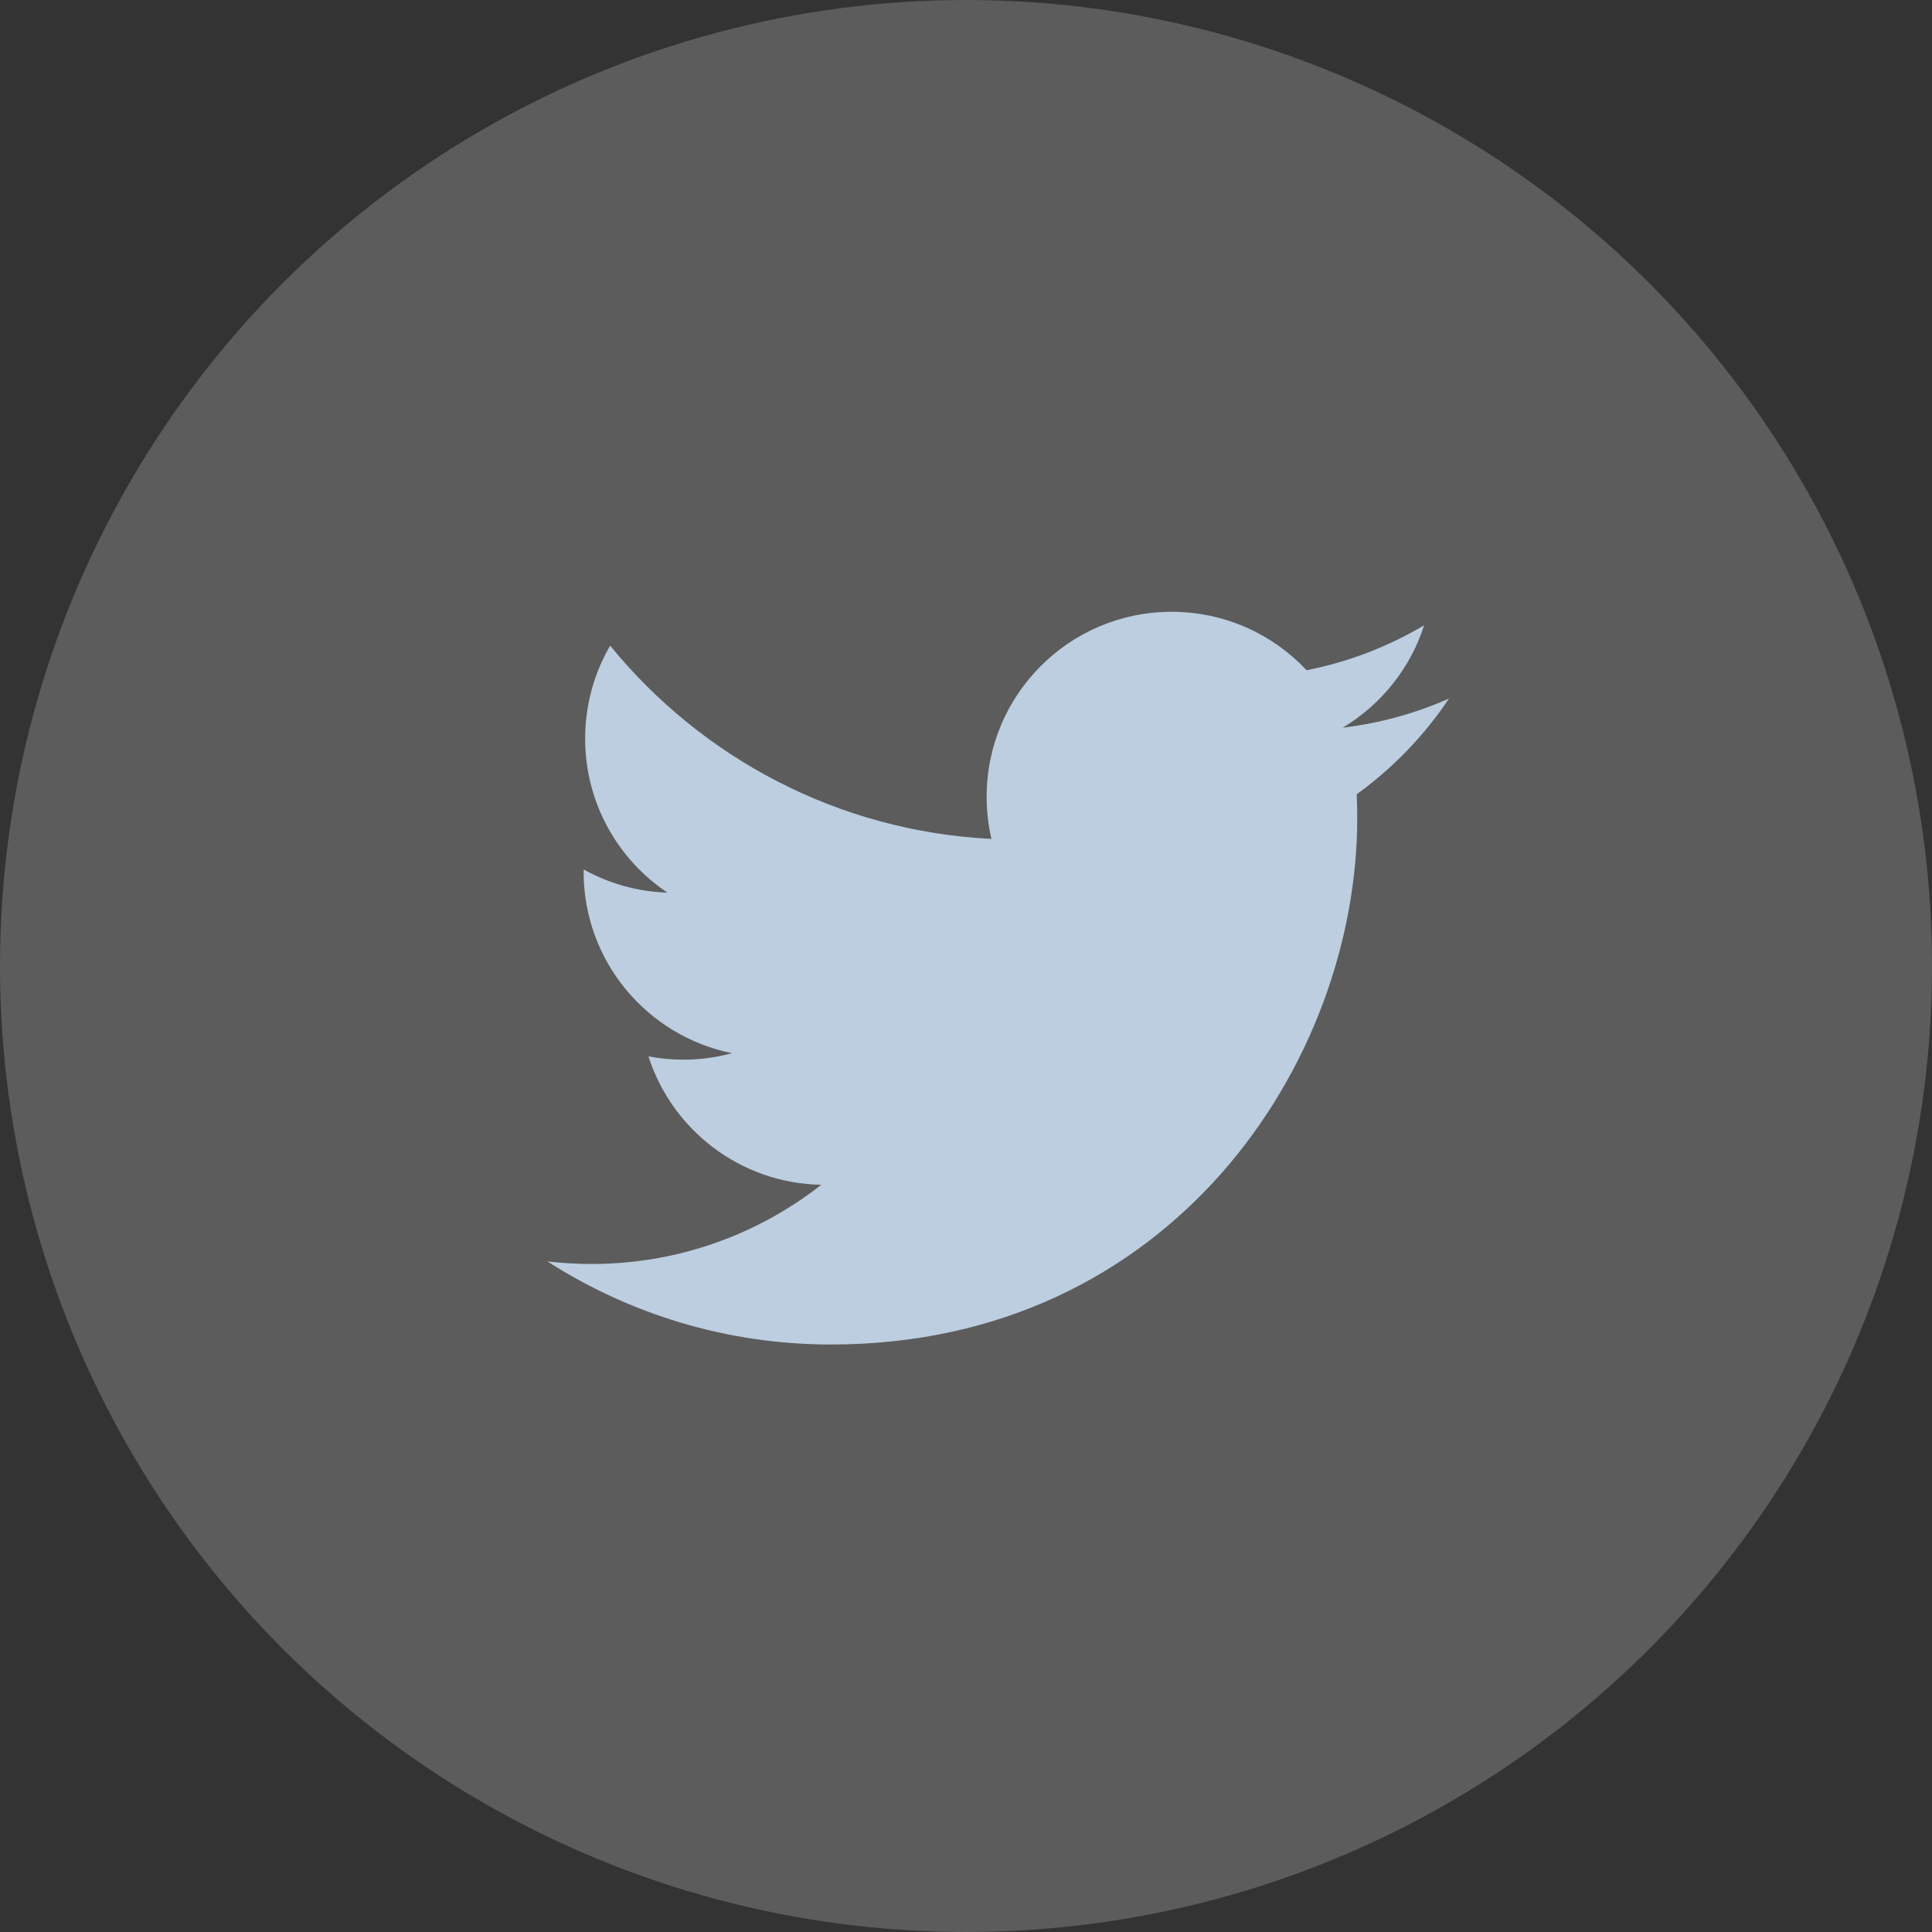
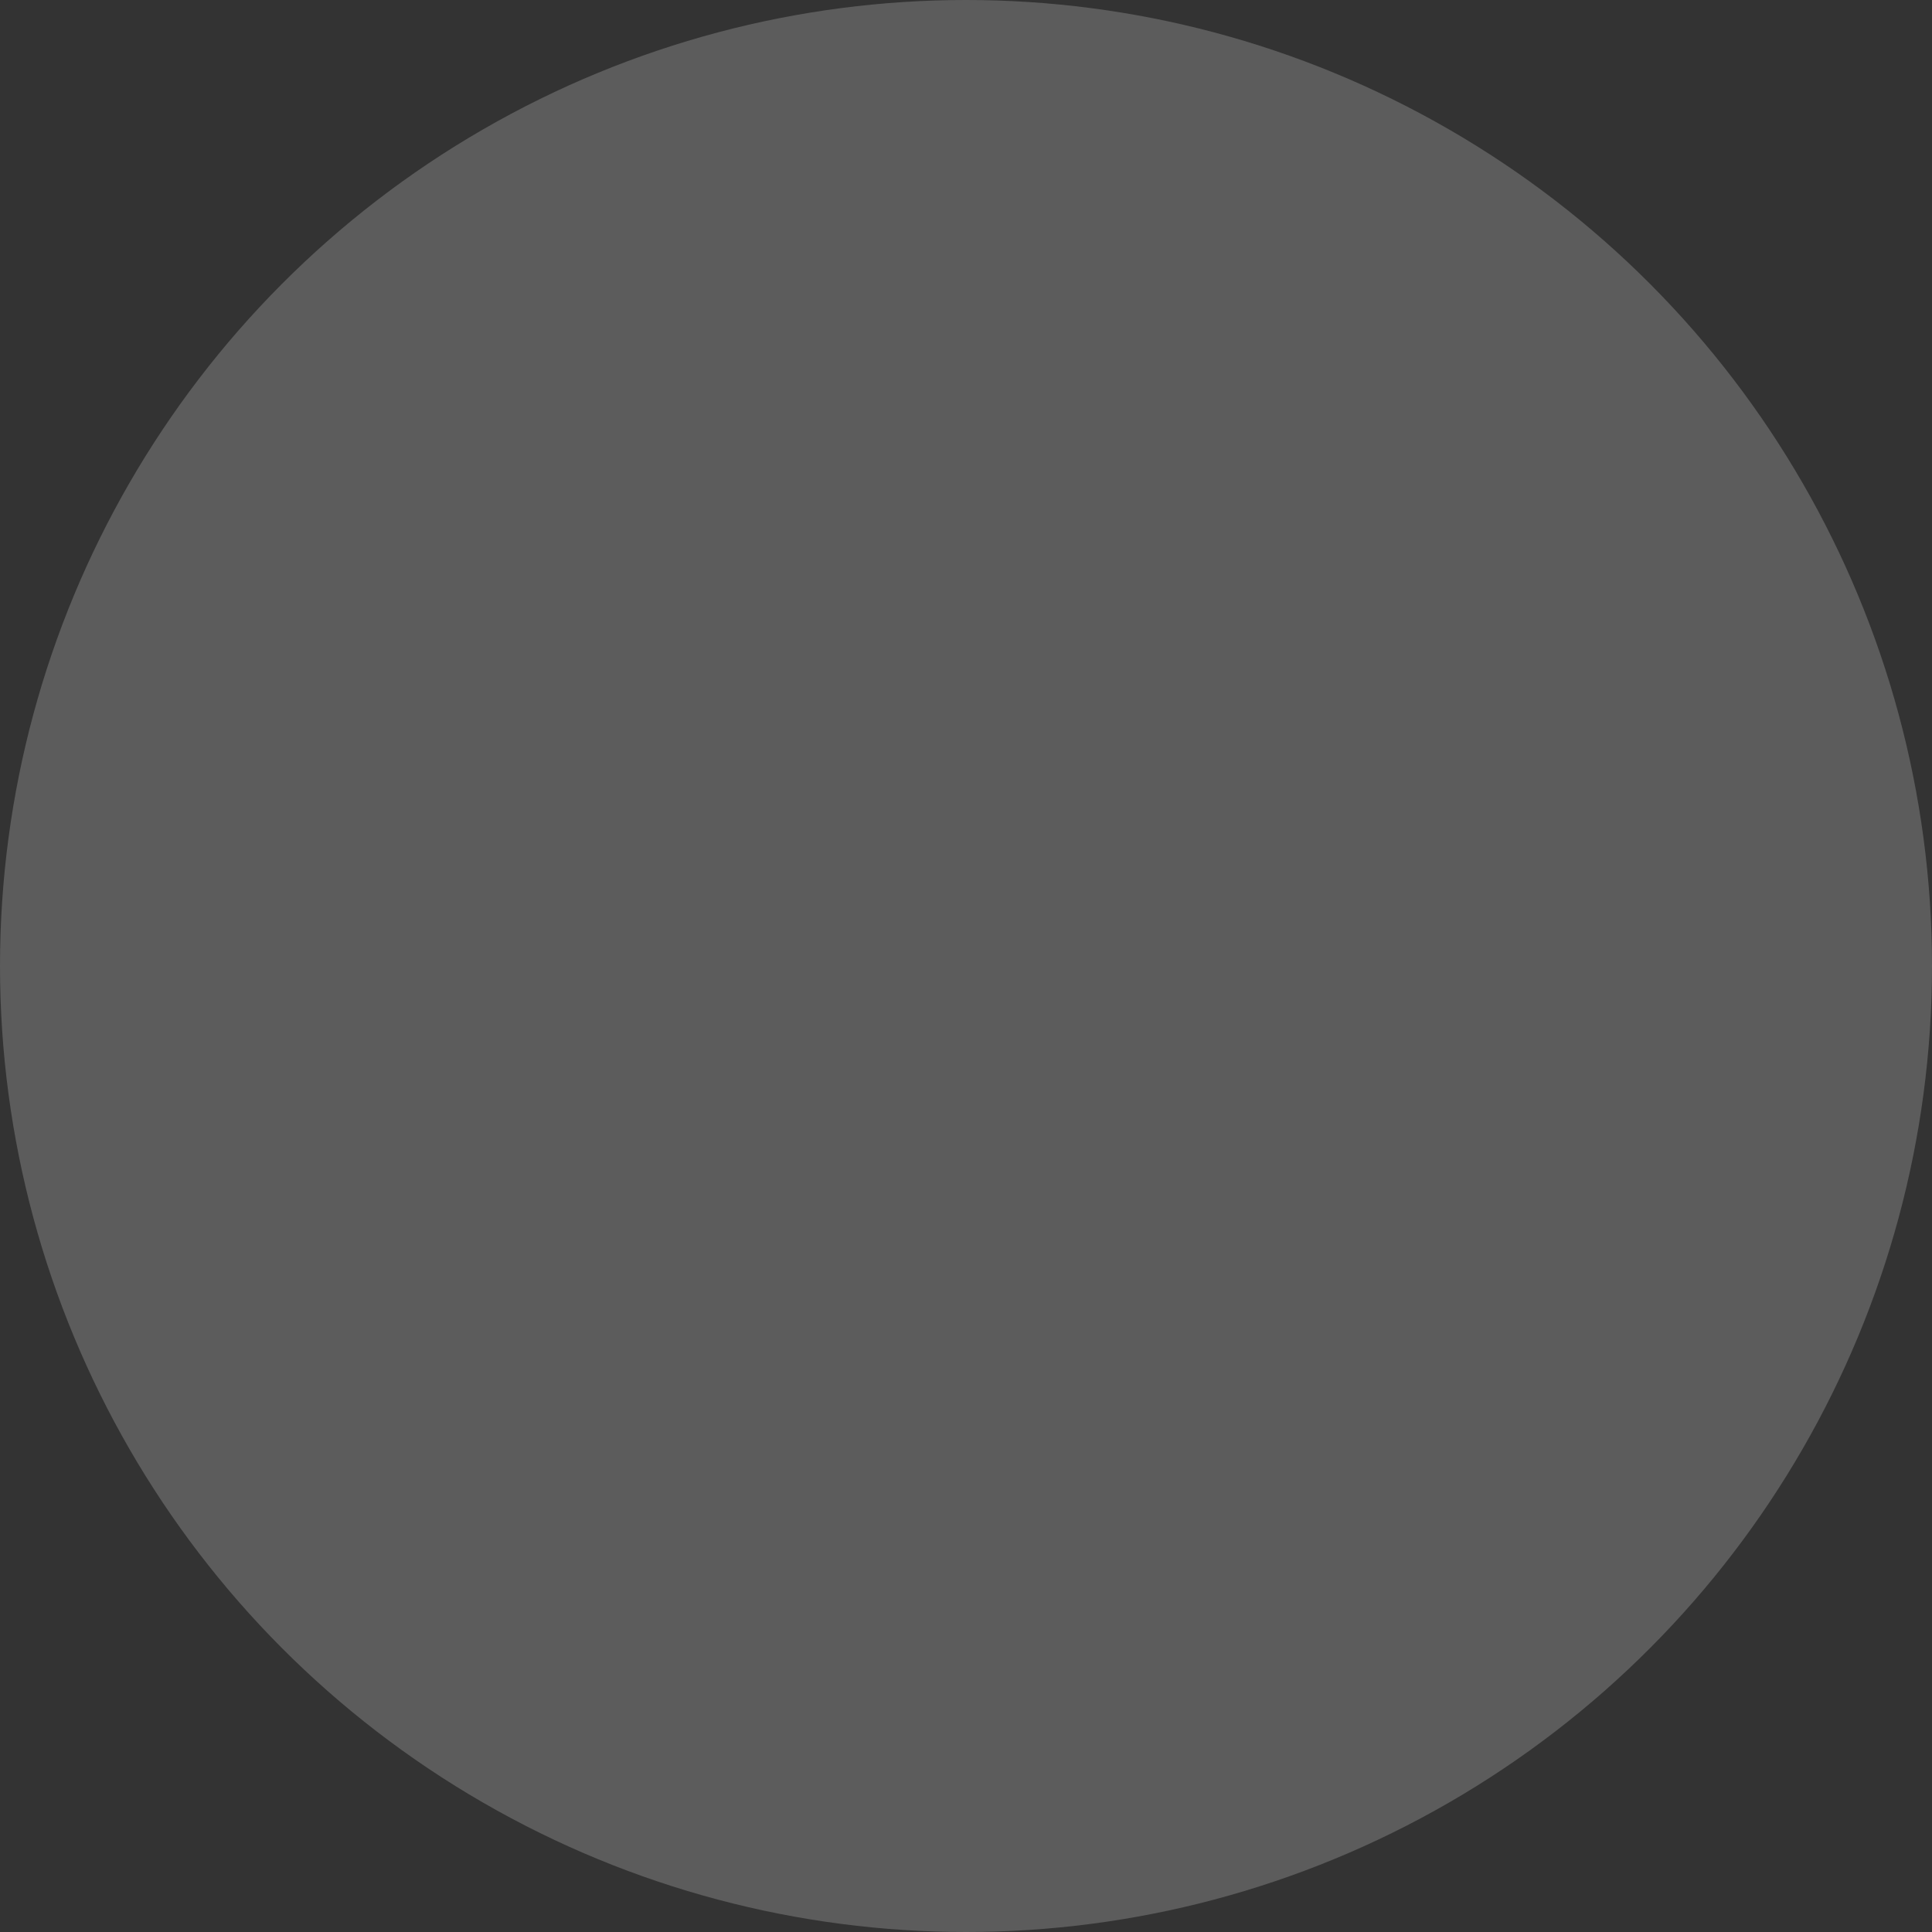
<svg xmlns="http://www.w3.org/2000/svg" width="60" height="60" viewBox="0 0 60 60" fill="none">
  <rect x="0" y="0" width="60" height="60" fill="#333333" stroke="none" />
  <circle cx="30" cy="30" r="30" fill="white" fill-opacity="0.2" />
-   <path d="M45 21.694C43.97 22.151 42.863 22.459 41.701 22.598C42.887 21.887 43.798 20.762 44.227 19.42C43.116 20.078 41.887 20.556 40.578 20.814C39.531 19.698 38.038 19 36.386 19C33.213 19 30.641 21.572 30.641 24.744C30.641 25.195 30.692 25.633 30.79 26.053C26.015 25.814 21.783 23.527 18.949 20.051C18.455 20.9 18.172 21.887 18.172 22.939C18.172 24.932 19.186 26.691 20.727 27.721C19.785 27.691 18.9 27.433 18.125 27.002C18.125 27.026 18.125 27.05 18.125 27.075C18.125 29.858 20.105 32.179 22.733 32.707C22.251 32.839 21.743 32.909 21.219 32.909C20.849 32.909 20.489 32.873 20.138 32.806C20.869 35.088 22.991 36.749 25.505 36.795C23.539 38.336 21.062 39.254 18.37 39.254C17.907 39.254 17.449 39.227 17 39.174C19.542 40.804 22.562 41.755 25.806 41.755C36.372 41.755 42.15 33.002 42.15 25.41C42.15 25.161 42.145 24.914 42.134 24.667C43.256 23.857 44.23 22.846 45 21.694H45Z" fill="#BCCEE0" />
</svg>